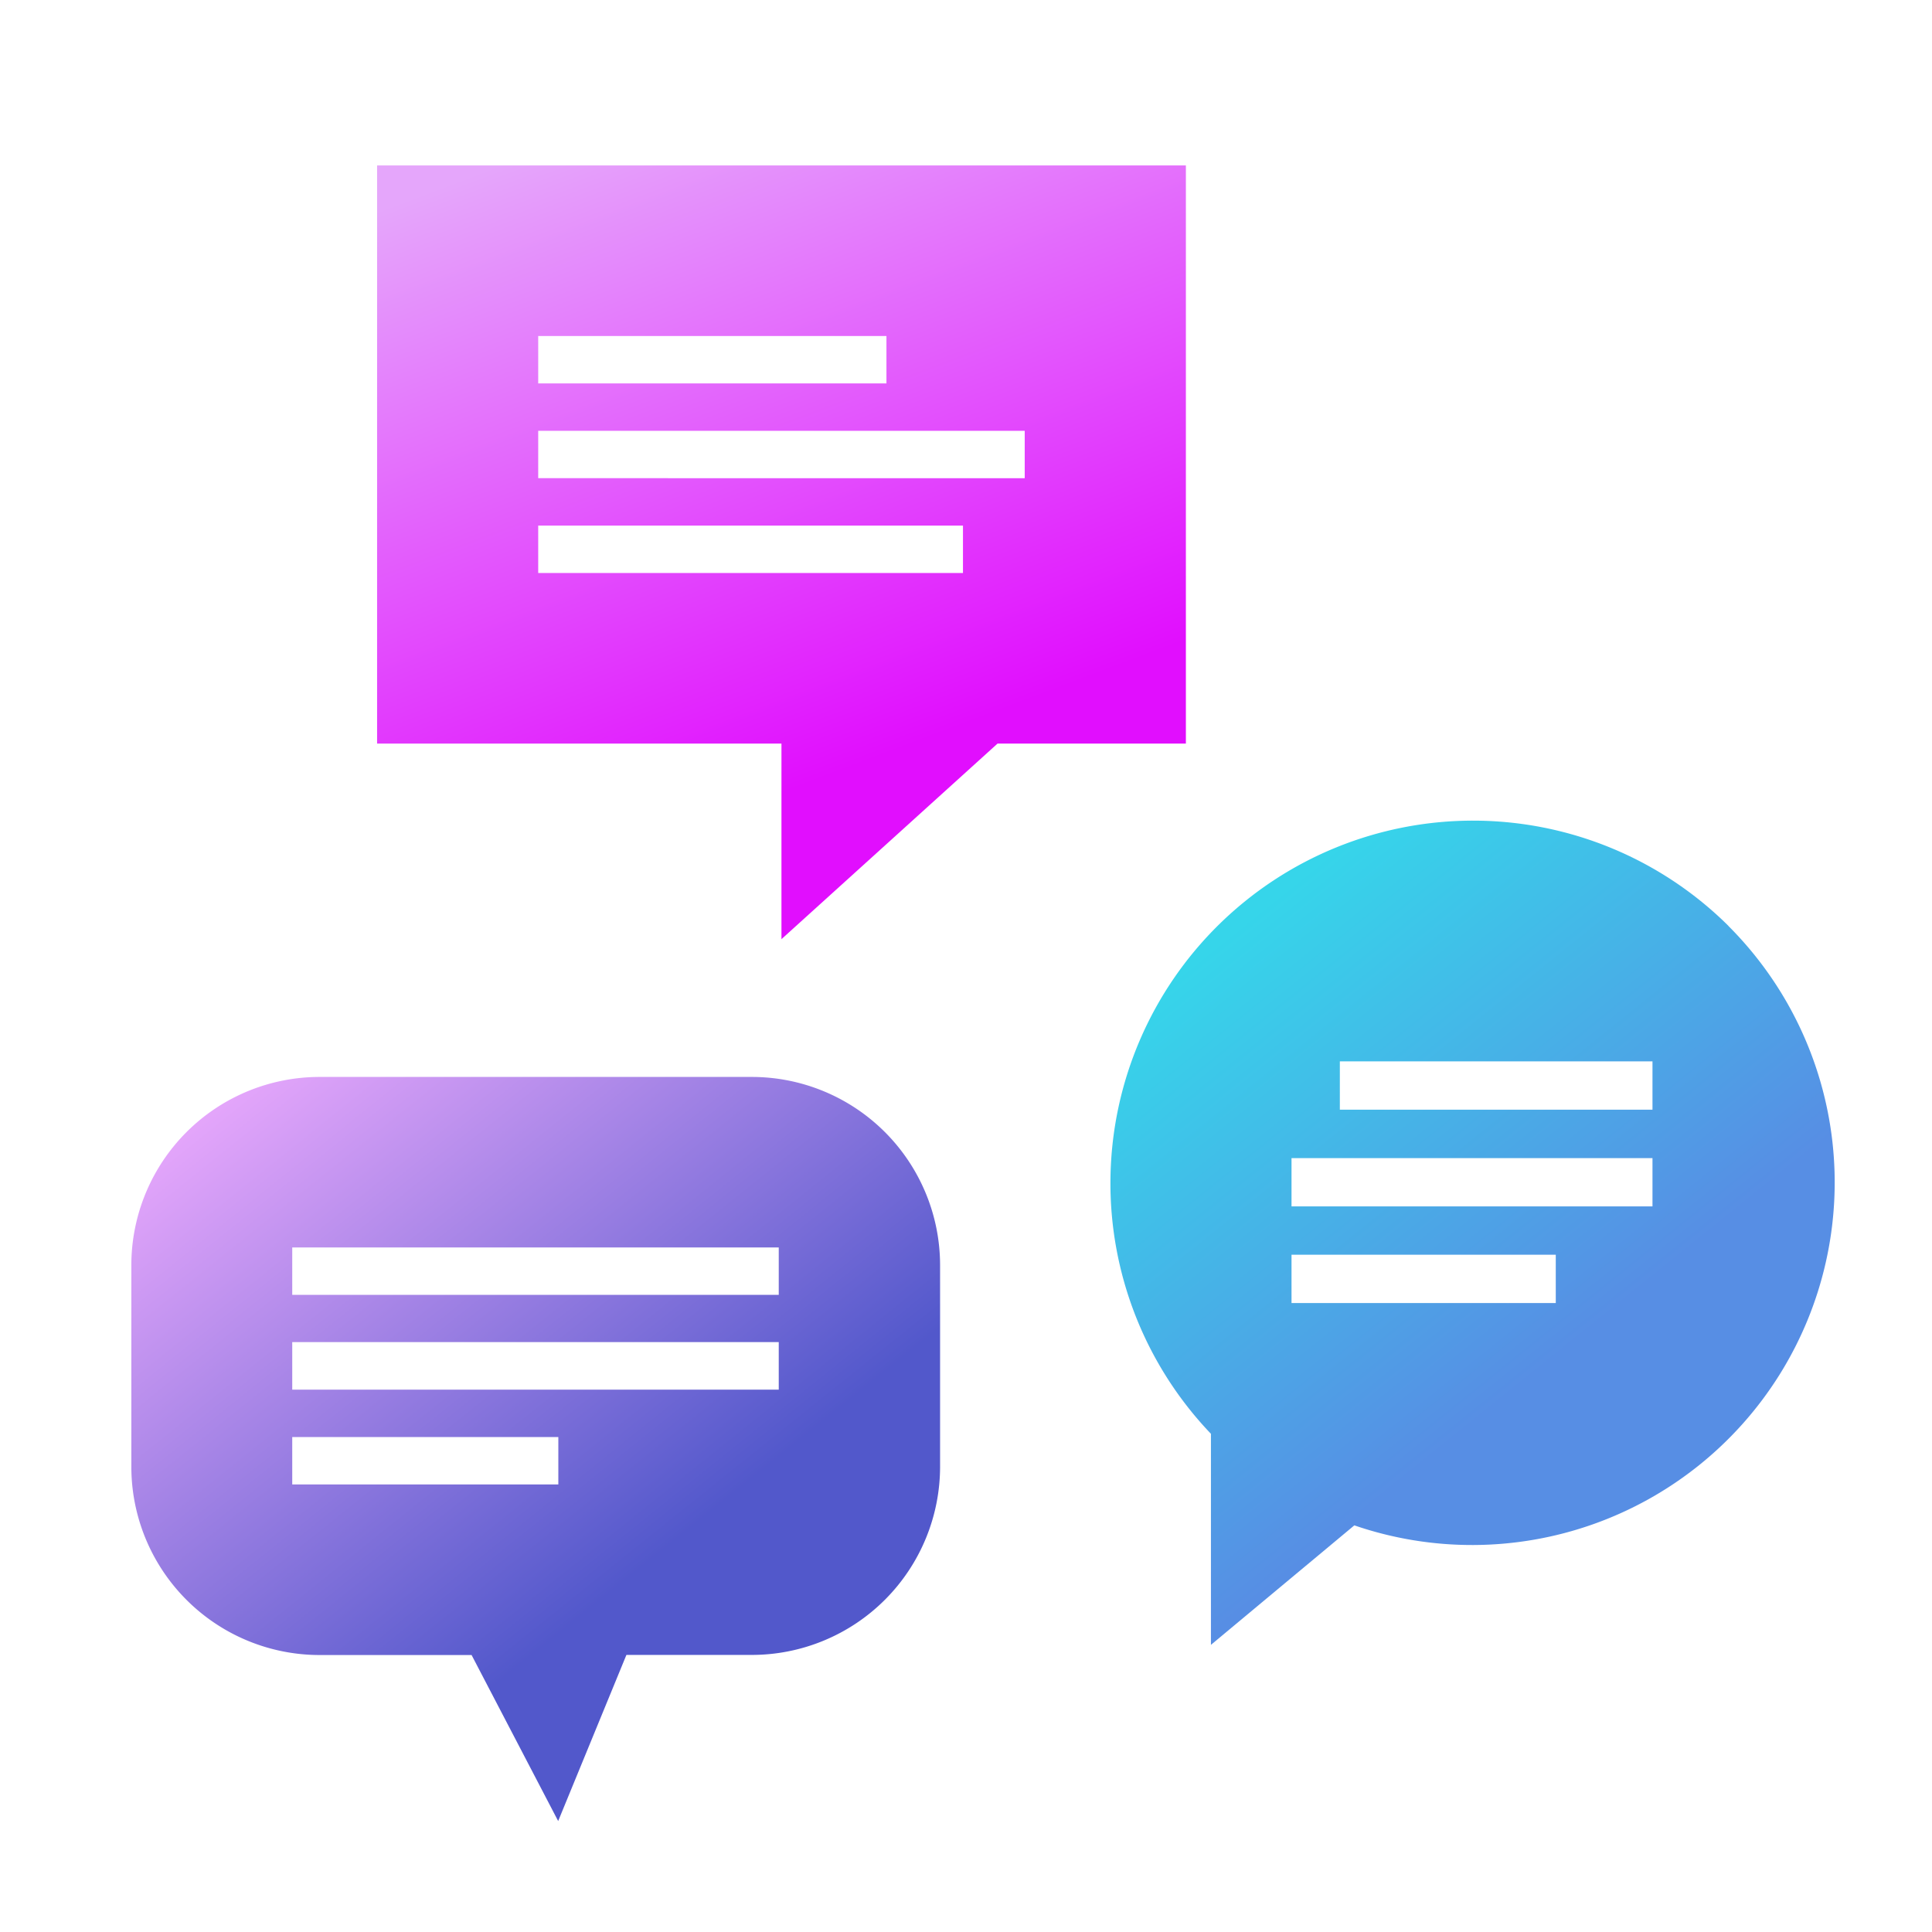
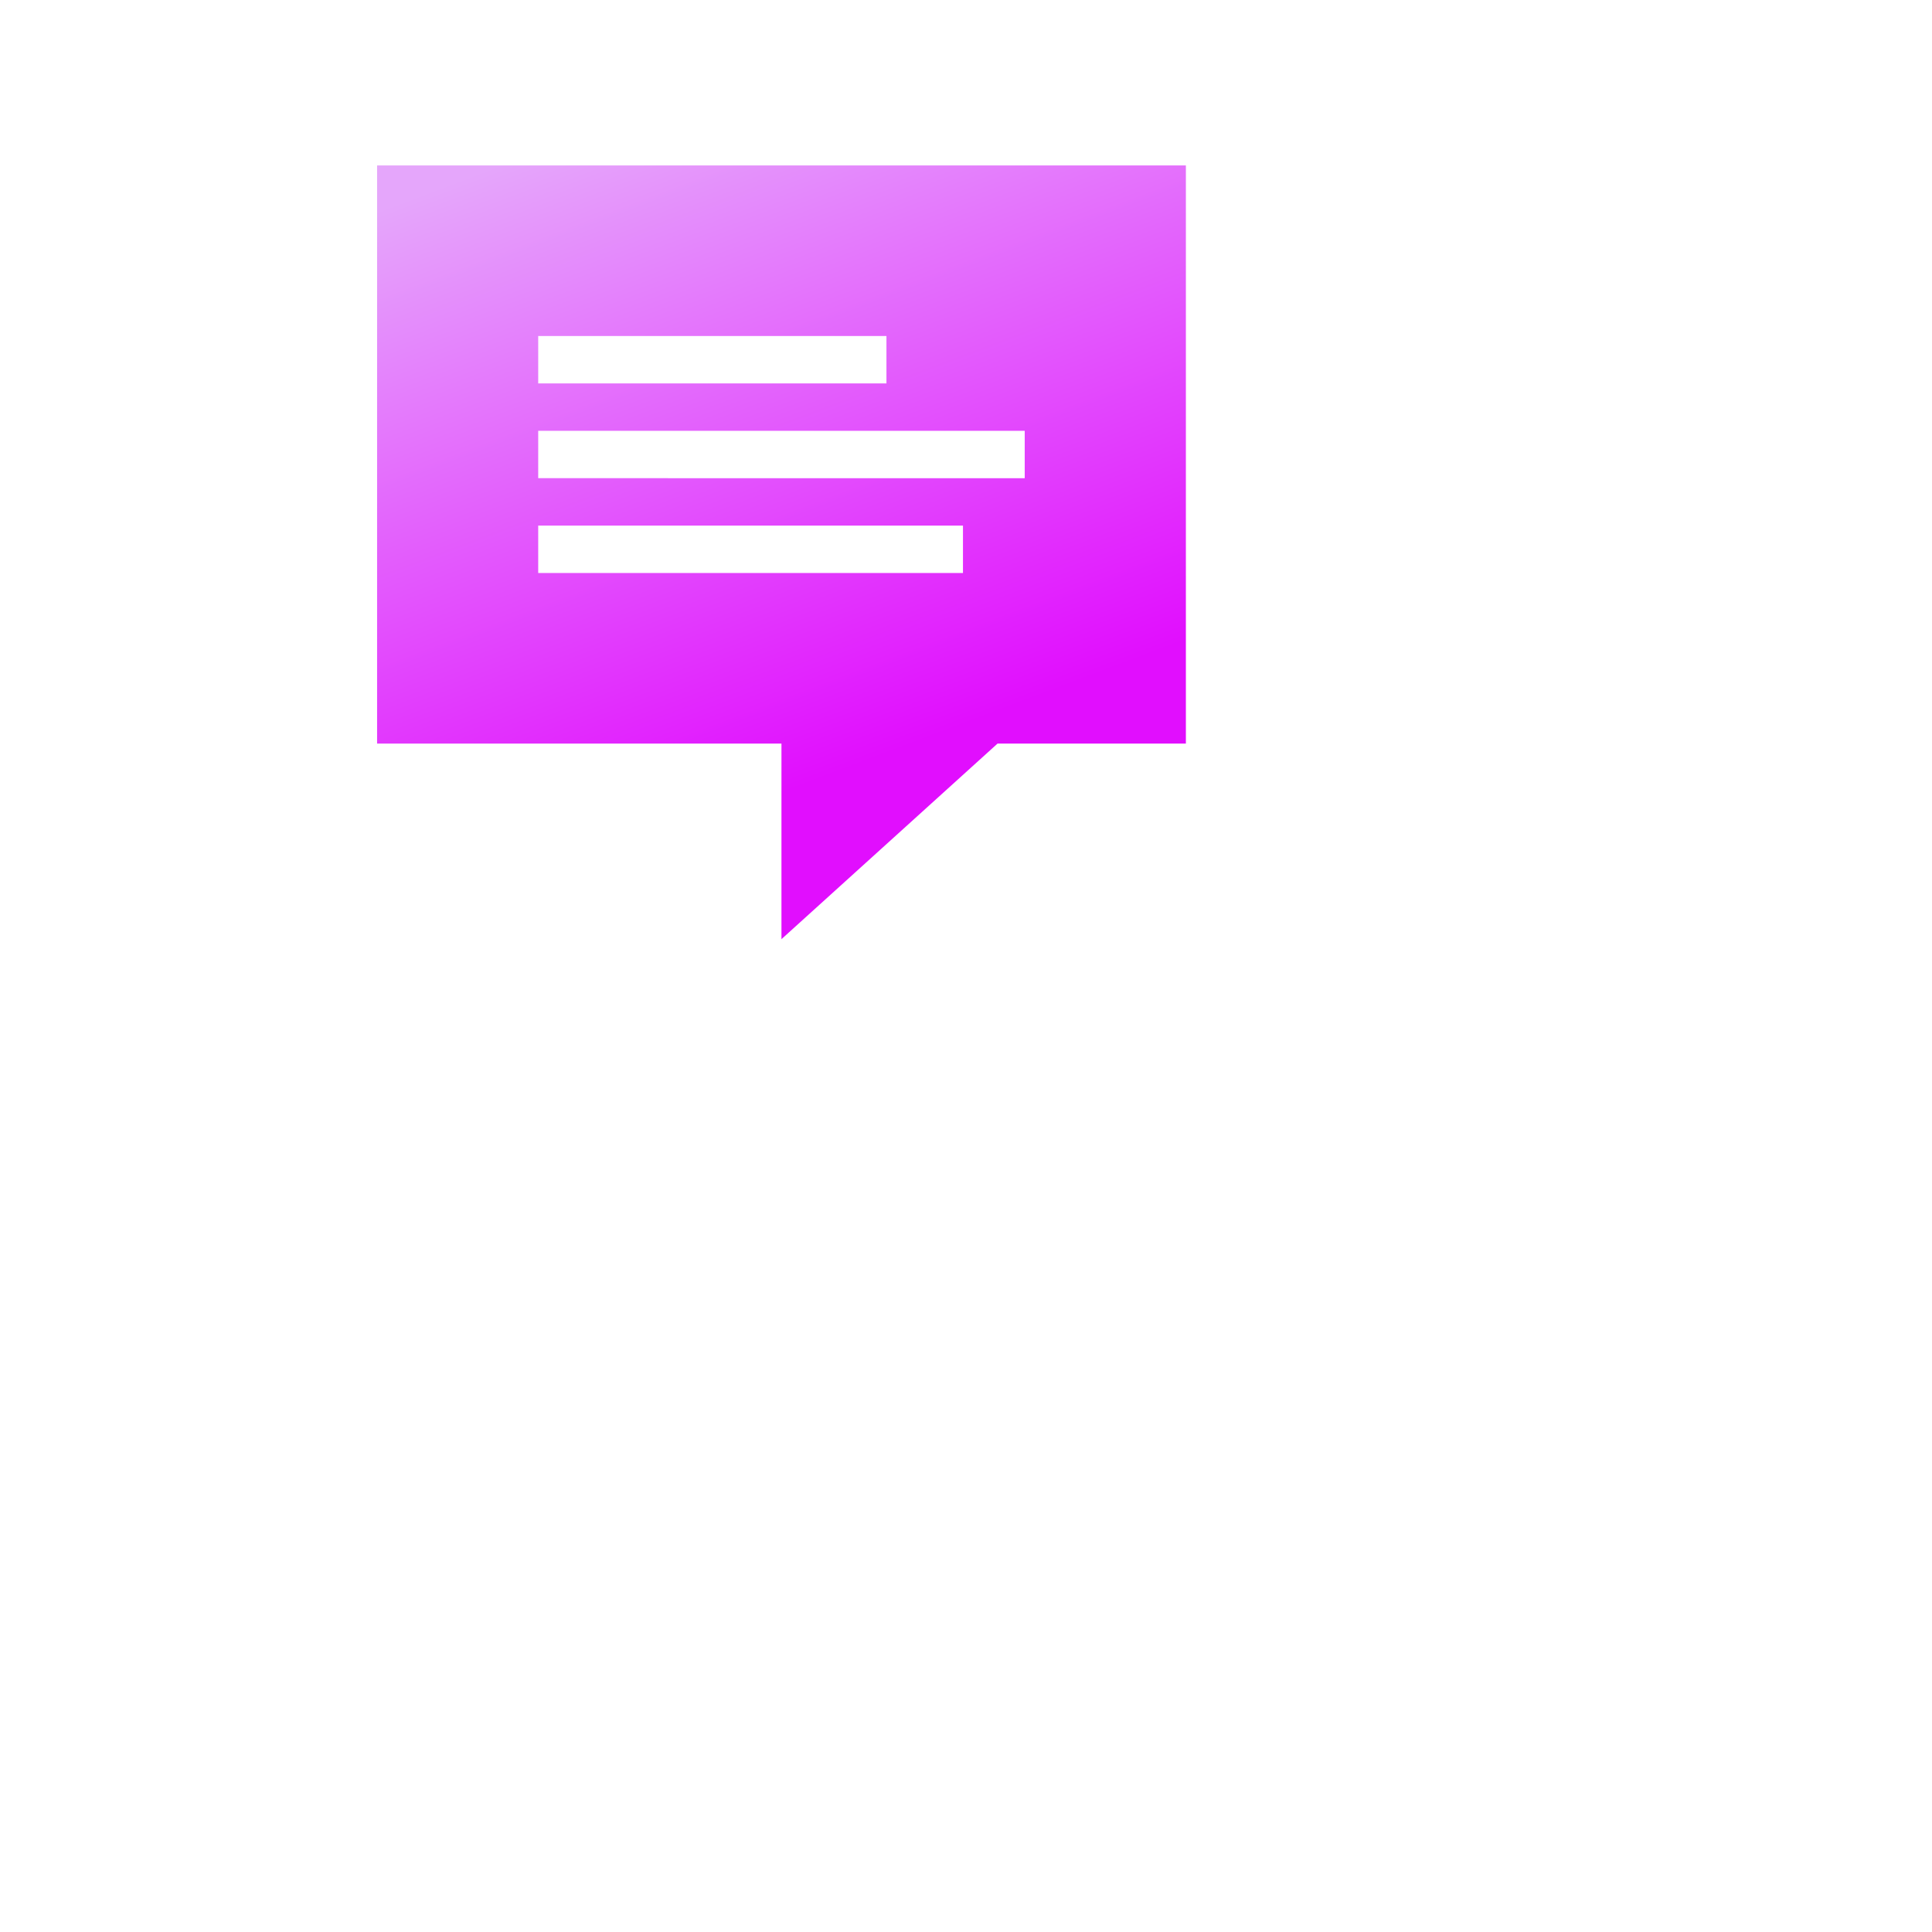
<svg xmlns="http://www.w3.org/2000/svg" id="Слой_1" data-name="Слой 1" viewBox="0 0 357 357">
  <defs>
    <style>.cls-1{fill:url(#Безымянный_градиент_32);}.cls-2{fill:url(#Безымянный_градиент_16);}.cls-3{fill:url(#Безымянный_градиент_21);}</style>
    <linearGradient id="Безымянный_градиент_32" x1="120.16" y1="19.87" x2="165.16" y2="138.87" gradientUnits="userSpaceOnUse">
      <stop offset="0" stop-color="#e5a6fb" />
      <stop offset="1" stop-color="#e10efe" />
    </linearGradient>
    <linearGradient id="Безымянный_градиент_16" x1="222.52" y1="176.27" x2="284.52" y2="253.27" gradientUnits="userSpaceOnUse">
      <stop offset="0" stop-color="#36d5ea" />
      <stop offset="1" stop-color="#578ee4" />
    </linearGradient>
    <linearGradient id="Безымянный_градиент_21" x1="51.88" y1="193.68" x2="124.88" y2="284.68" gradientUnits="userSpaceOnUse">
      <stop offset="0" stop-color="#e5a6fb" />
      <stop offset="1" stop-color="#5258cb" />
    </linearGradient>
  </defs>
  <title>Монтажная область 1</title>
  <path class="cls-1" d="M69.68,30.57V137.4H144.4v36.14l39.93-36.14h34.8V30.57Zm108.26,75.31H99.45V97.12h78.49Zm11.41-17.52H99.45V79.61h89.9ZM163.8,70.85H99.45V62.09H163.8Zm25.55,0" />
-   <path class="cls-2" d="M319.38,171.08a67,67,0,0,0-95.62,93.86v39l26.5-22.08a67,67,0,0,0,69.12-110.76Zm-31.9,69.7H238.65v-8.93h48.83Zm17.87-17.86h-66.7V214h66.7Zm0-17.87H247.58v-8.93h57.77Zm0,0" />
-   <path class="cls-3" d="M173.71,233.79V271a34.8,34.8,0,0,1-34.8,34.8H115.75L103.14,336.5l-16-30.68H59.06A34.8,34.8,0,0,1,24.27,271V233.79A34.8,34.8,0,0,1,59.06,199h79.85A34.8,34.8,0,0,1,173.71,233.79ZM54,274.3h49.17v-8.76H54Zm0-17.52h89.9V248H54Zm0-17.51h89.9v-8.76H54Zm0,0" />
</svg>